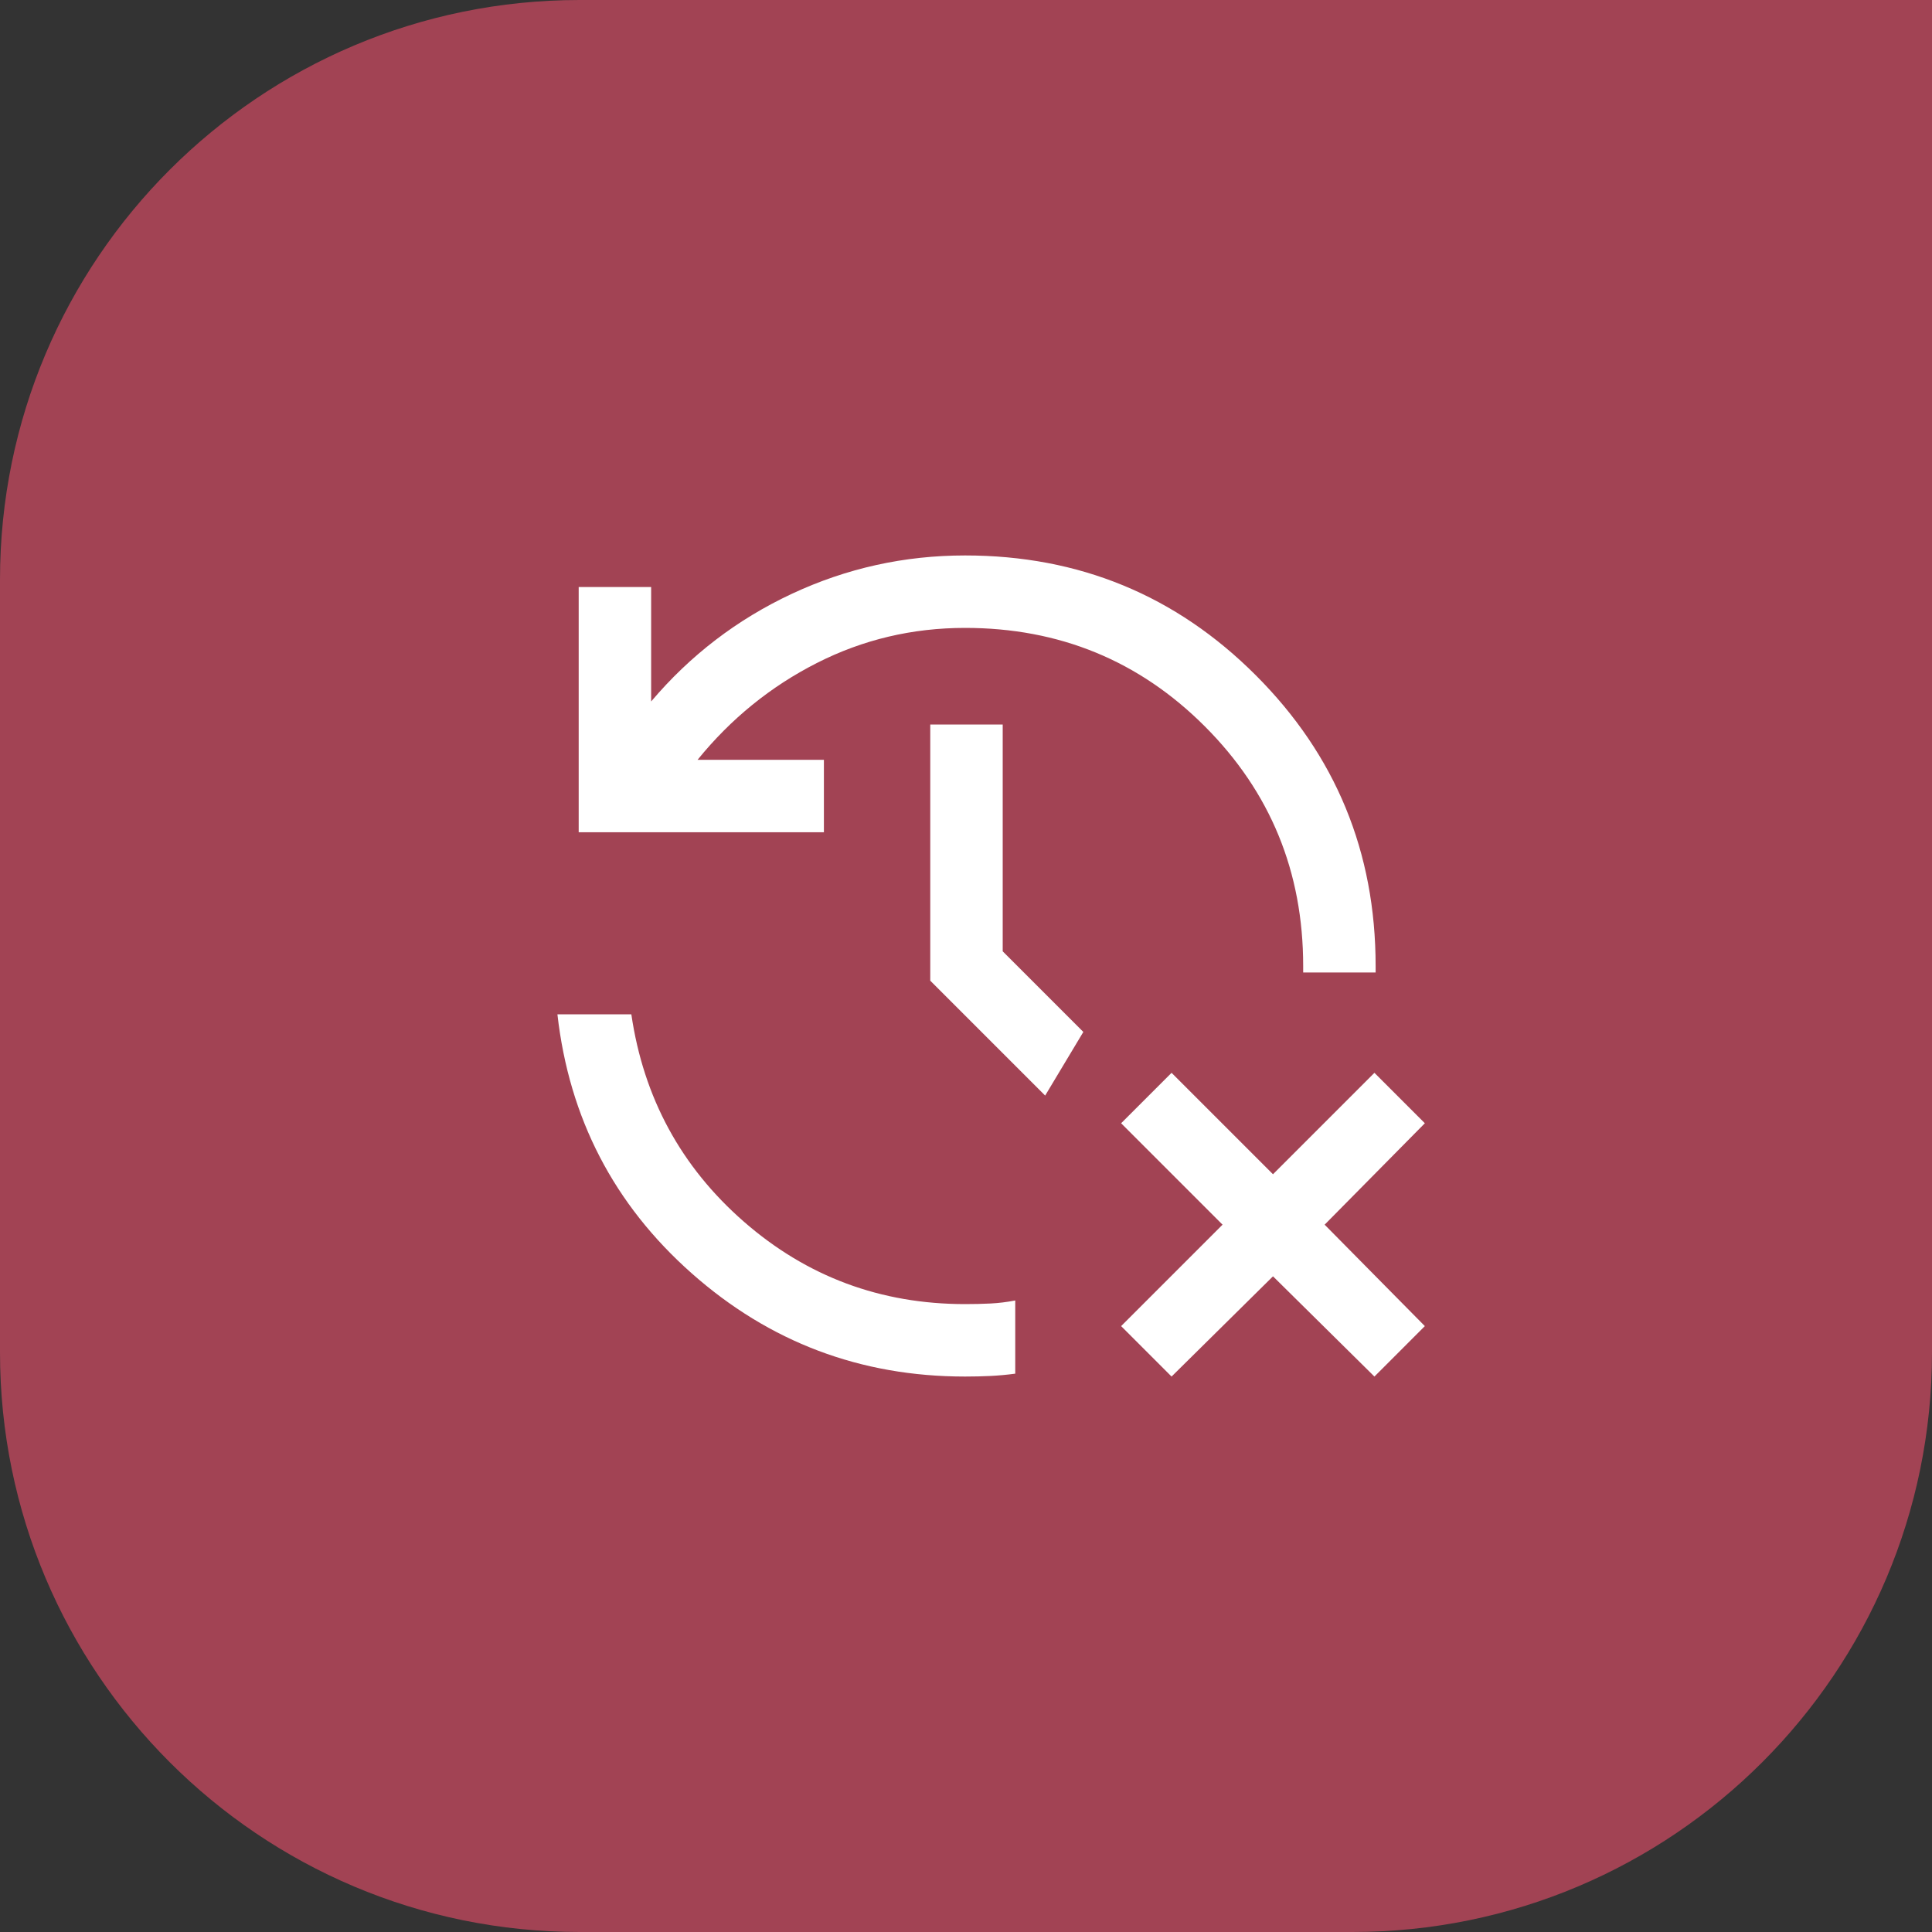
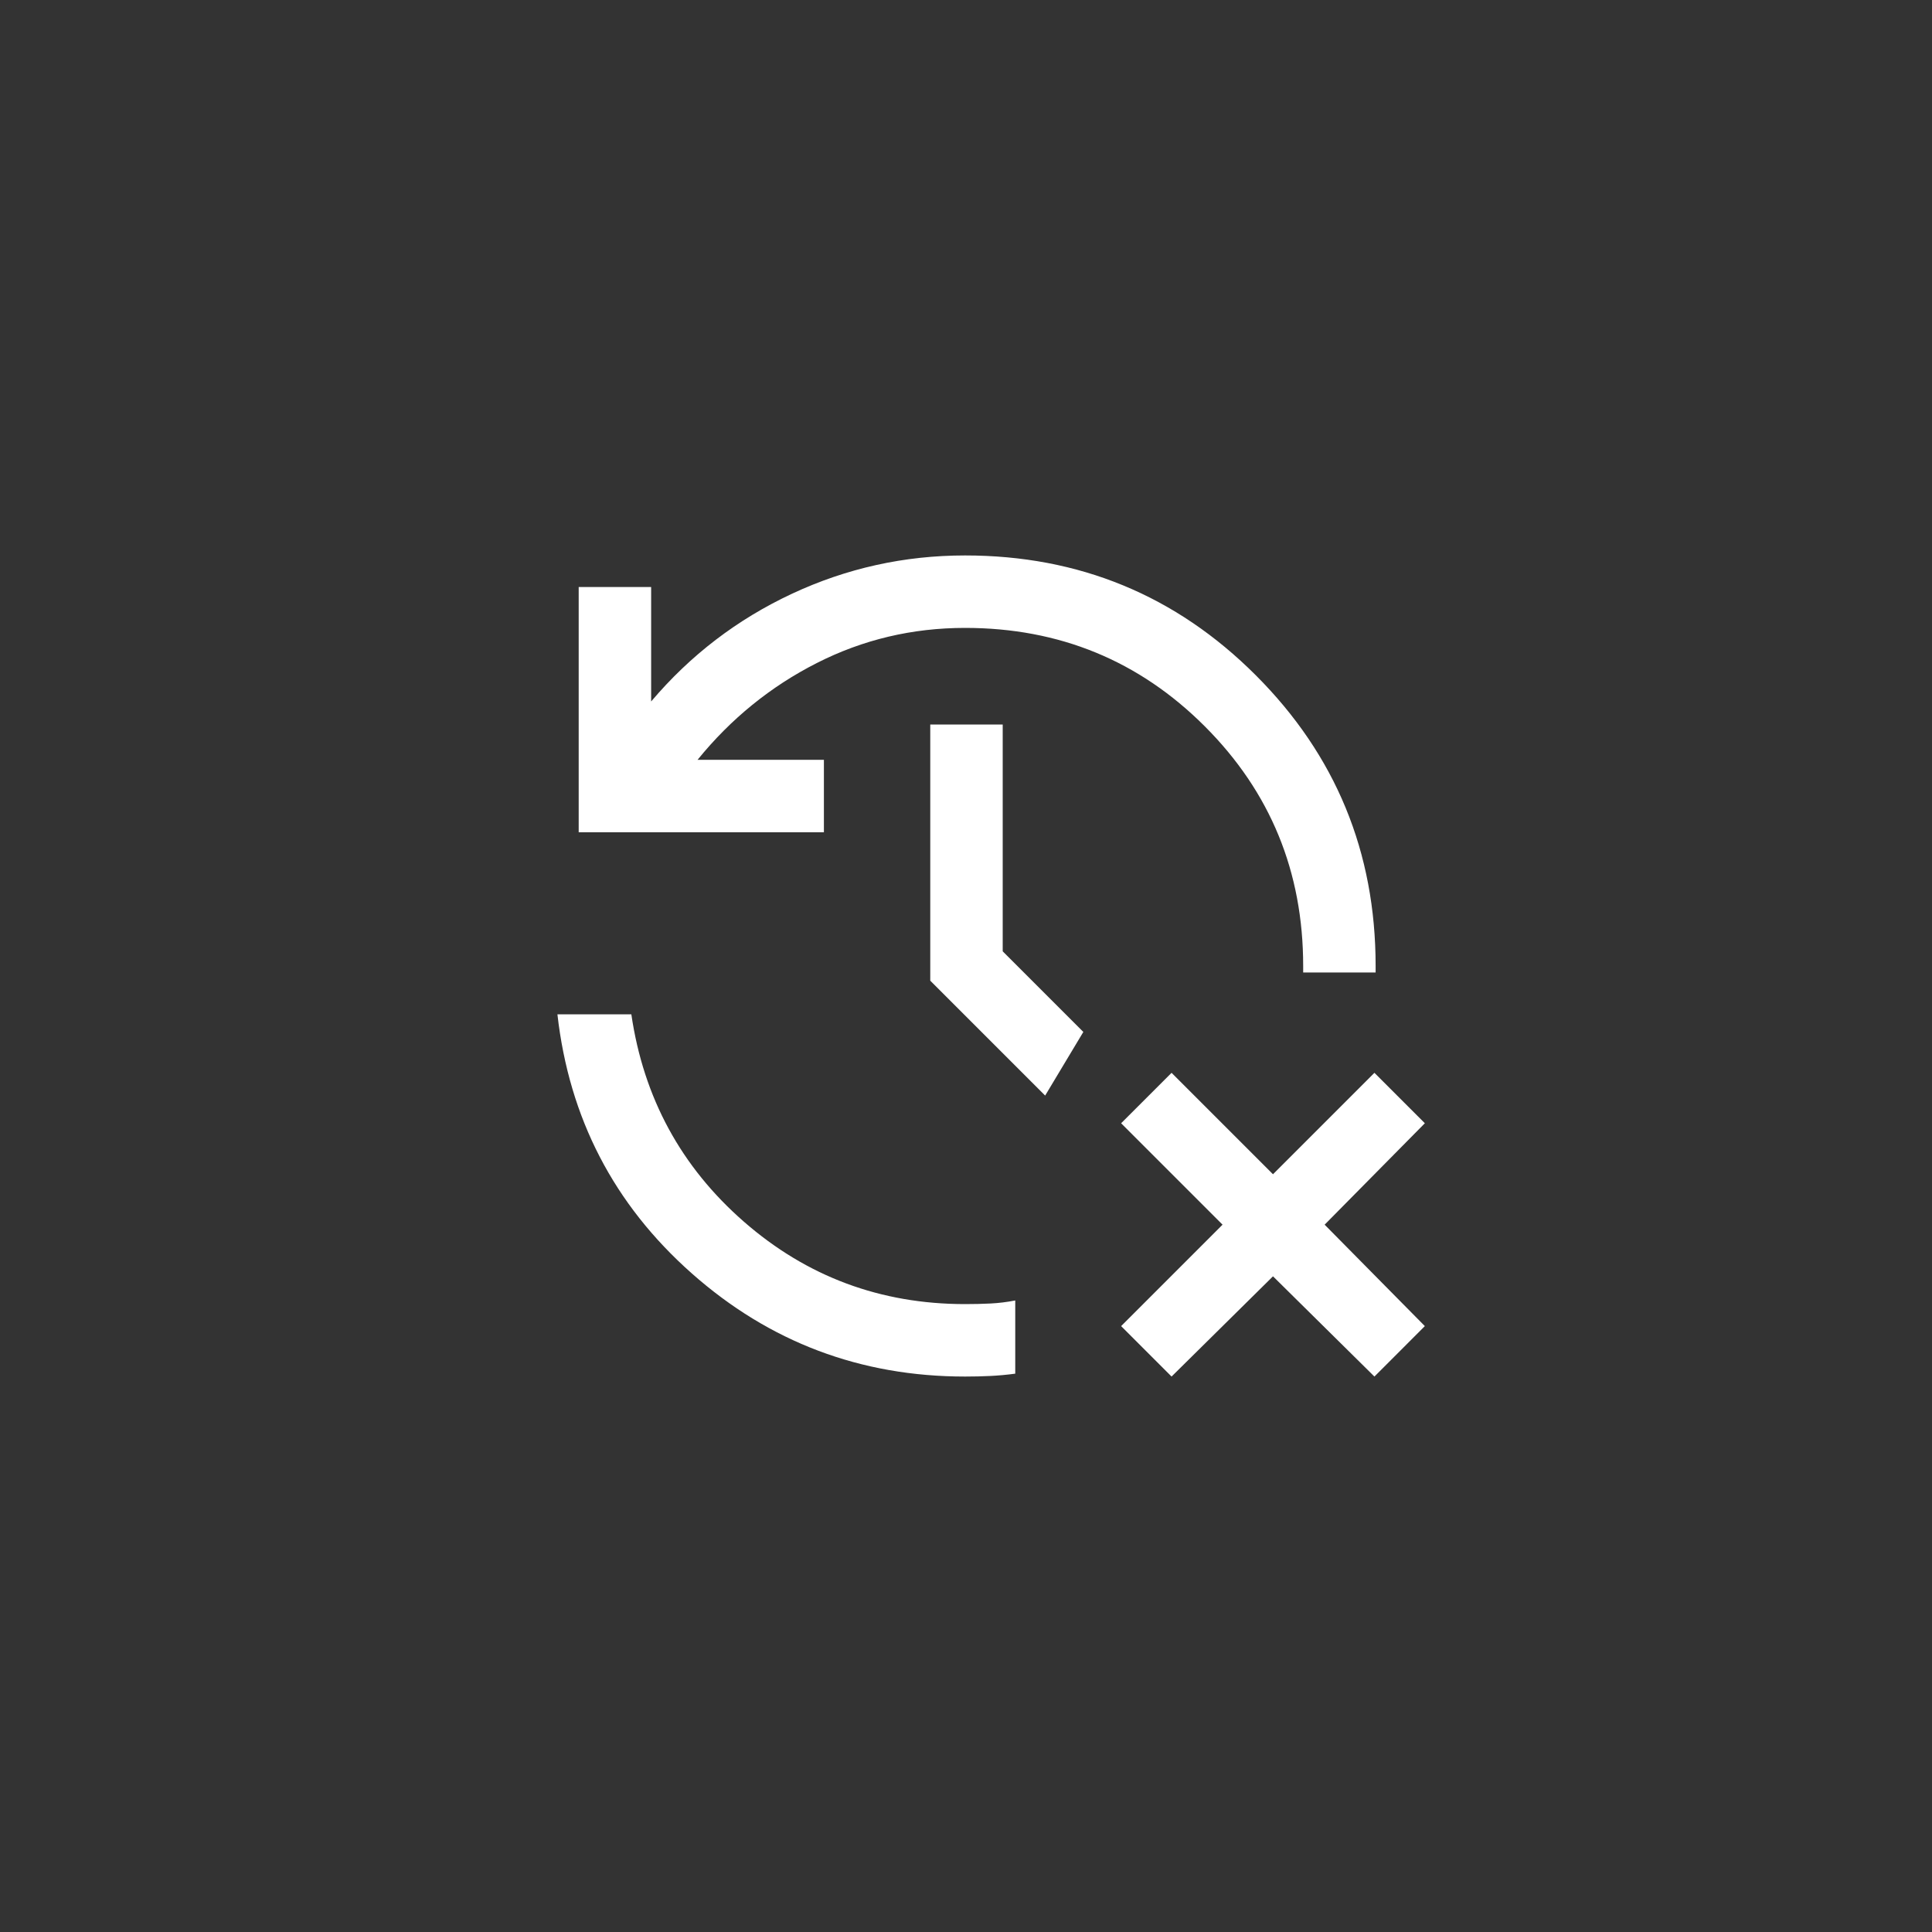
<svg xmlns="http://www.w3.org/2000/svg" width="100" height="100" viewBox="0 0 100 100" fill="none">
  <rect x="0" y="0" width="100" height="100" fill="#333333" stroke="none" />
-   <path d="M0 30C0 13.431 13.431 0 30 0H100V70C100 86.569 86.569 100 70 100H30C13.431 100 0 86.569 0 70V30Z" fill="#A24354" />
  <mask id="mask0_8326_32682" style="mask-type:alpha" maskUnits="userSpaceOnUse" x="20" y="20" width="60" height="60">
    <rect x="20" y="20" width="60" height="60" fill="#D9D9D9" />
  </mask>
  <g mask="url(#mask0_8326_32682)">
    <path d="M60.64 71.25L58.029 68.639L63.279 63.389L58.029 58.139L60.64 55.529L65.89 60.779L71.14 55.529L73.75 58.139L68.563 63.389L73.75 68.639L71.14 71.25L65.89 66.062L60.64 71.25ZM49.952 71.25C44.539 71.25 39.821 69.468 35.799 65.904C31.776 62.34 29.46 57.872 28.852 52.5H32.678C33.31 56.817 35.253 60.397 38.508 63.238C41.763 66.079 45.577 67.5 49.952 67.5C50.411 67.5 50.85 67.49 51.27 67.469C51.69 67.448 52.116 67.396 52.549 67.312V71.101C52.116 71.159 51.69 71.198 51.27 71.219C50.85 71.24 50.411 71.25 49.952 71.25ZM29.953 43.077V30.385H33.703V36.308C35.731 33.913 38.161 32.055 40.991 30.733C43.821 29.411 46.808 28.75 49.952 28.75C55.85 28.75 60.866 30.817 65 34.952C69.135 39.087 71.202 44.102 71.202 50V50.337H67.452V50C67.452 45.125 65.754 40.989 62.359 37.594C58.963 34.198 54.827 32.5 49.952 32.5C47.222 32.5 44.662 33.106 42.275 34.32C39.887 35.533 37.831 37.202 36.106 39.327H42.645V43.077H29.953ZM54.097 56.707L48.15 50.76V37.5H51.9V49.24L56.073 53.413L54.097 56.707Z" fill="white" />
  </g>
</svg>